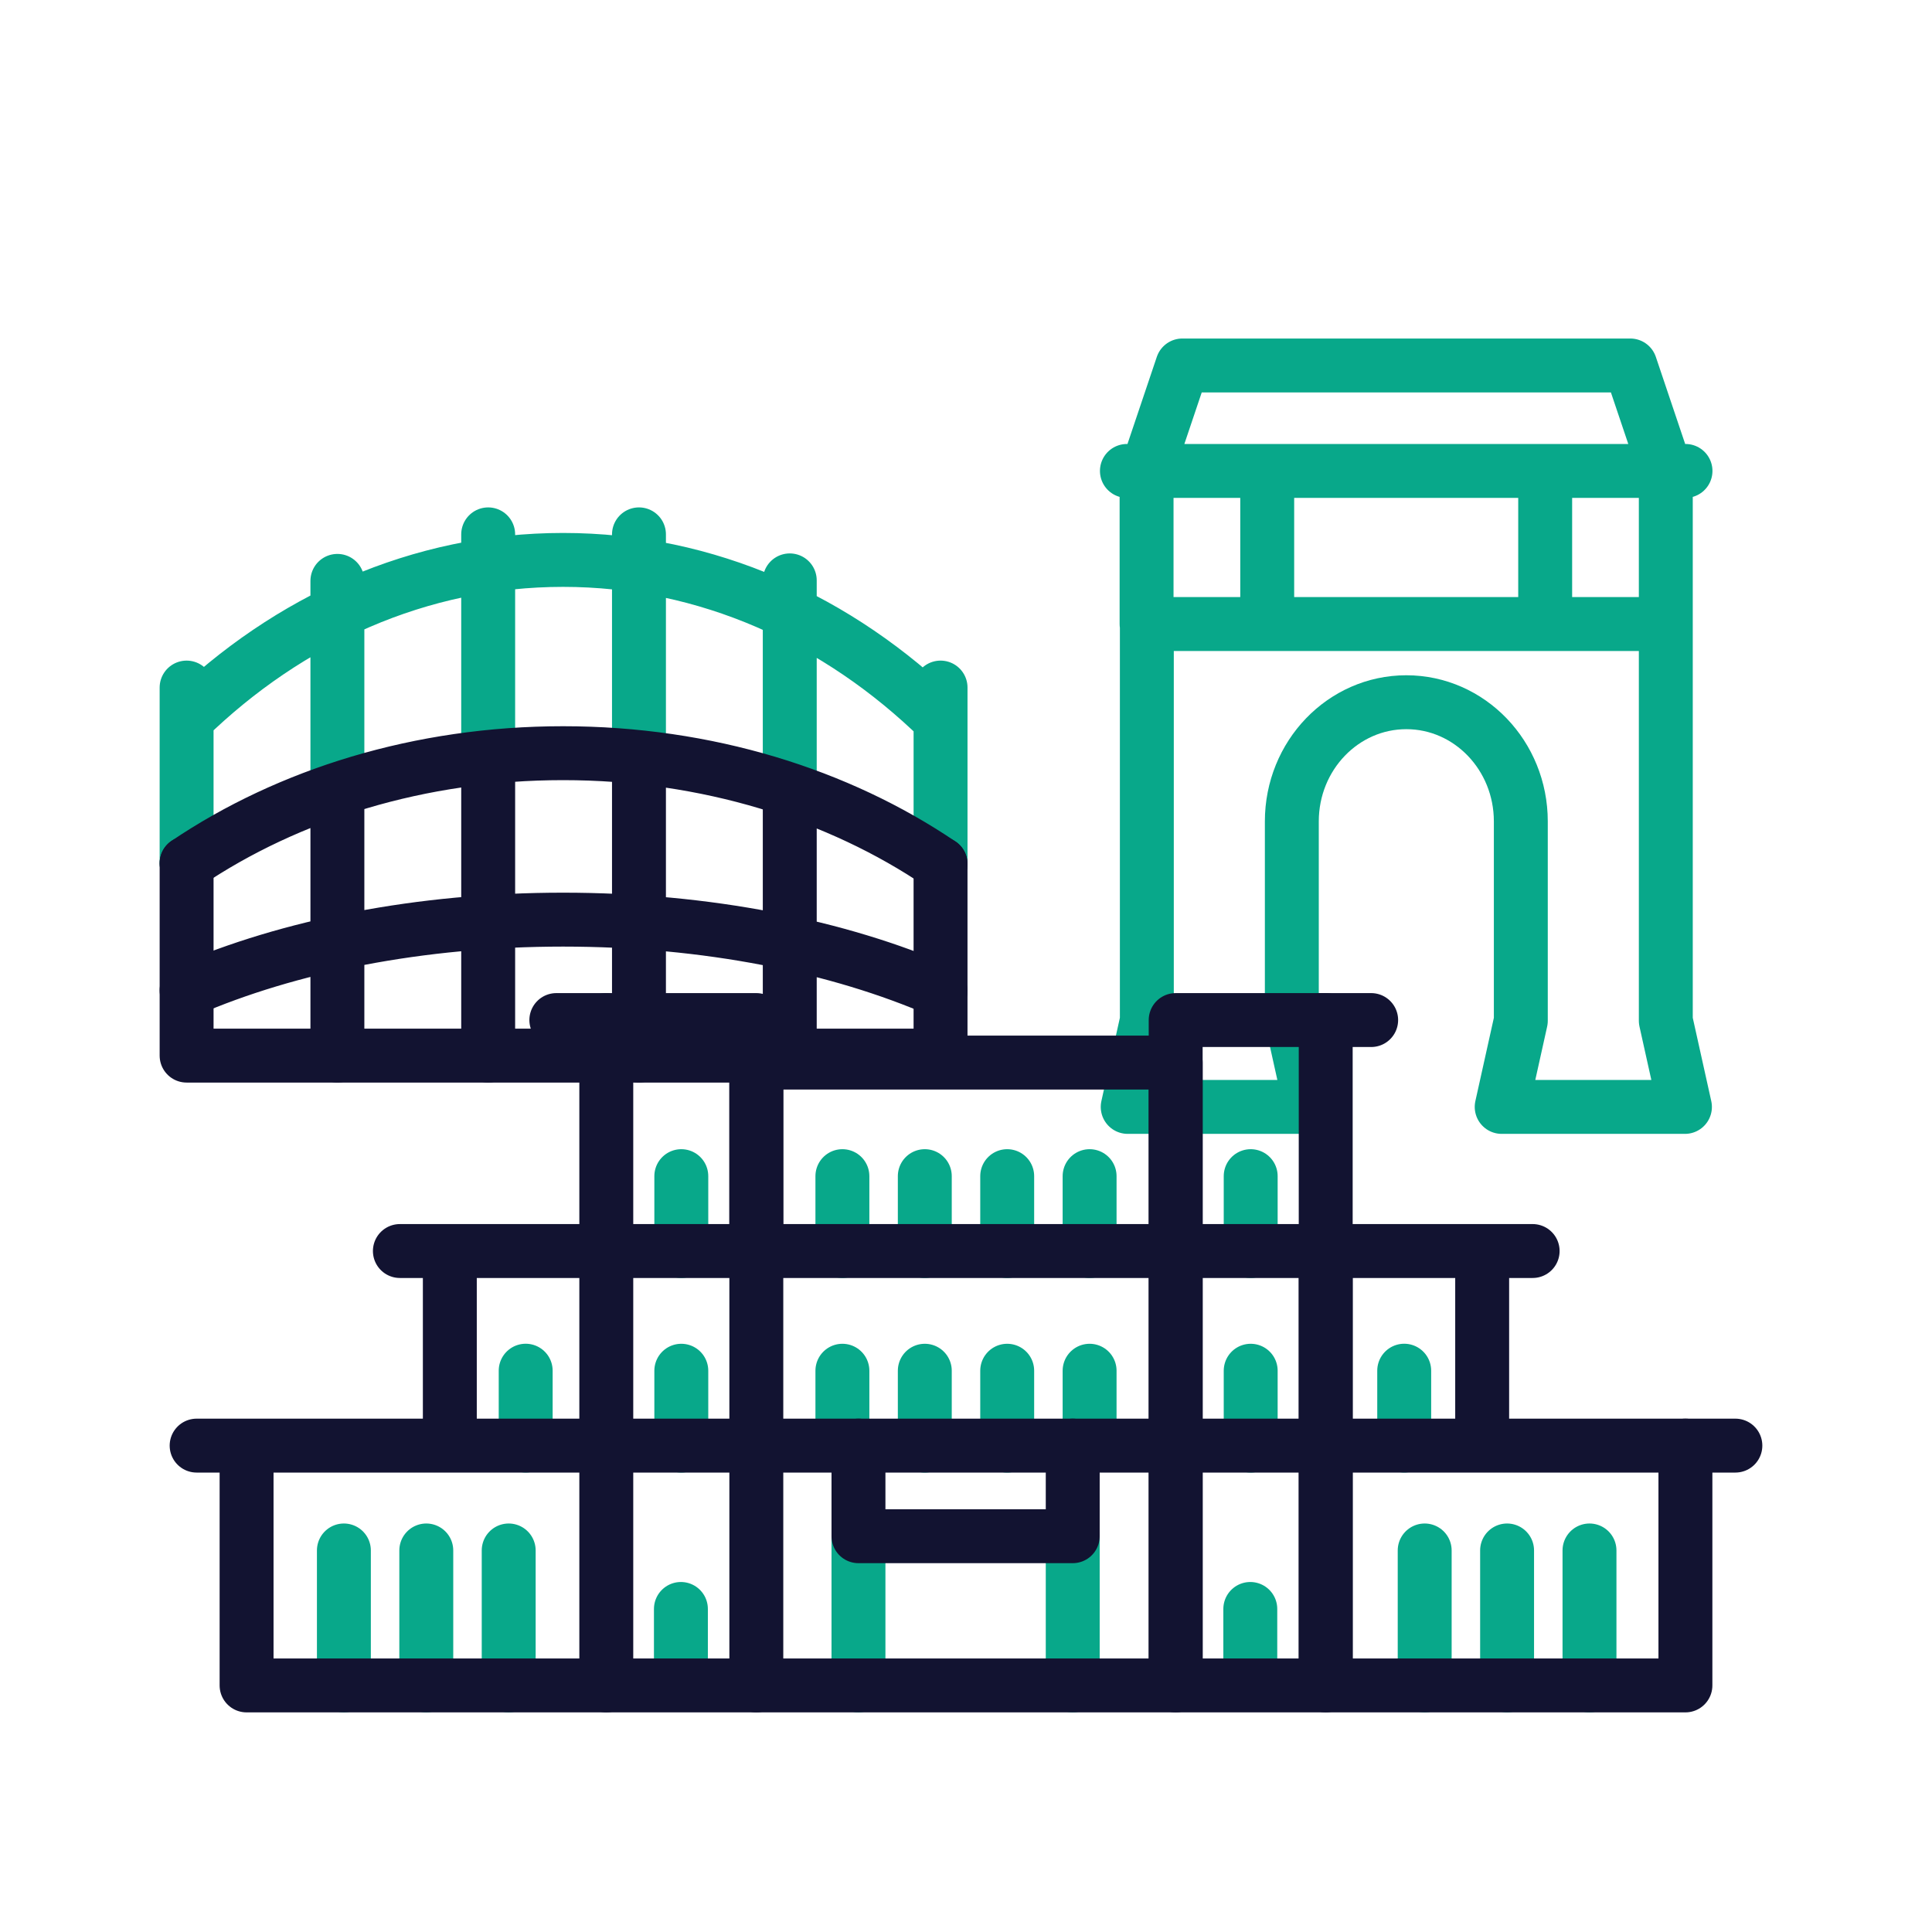
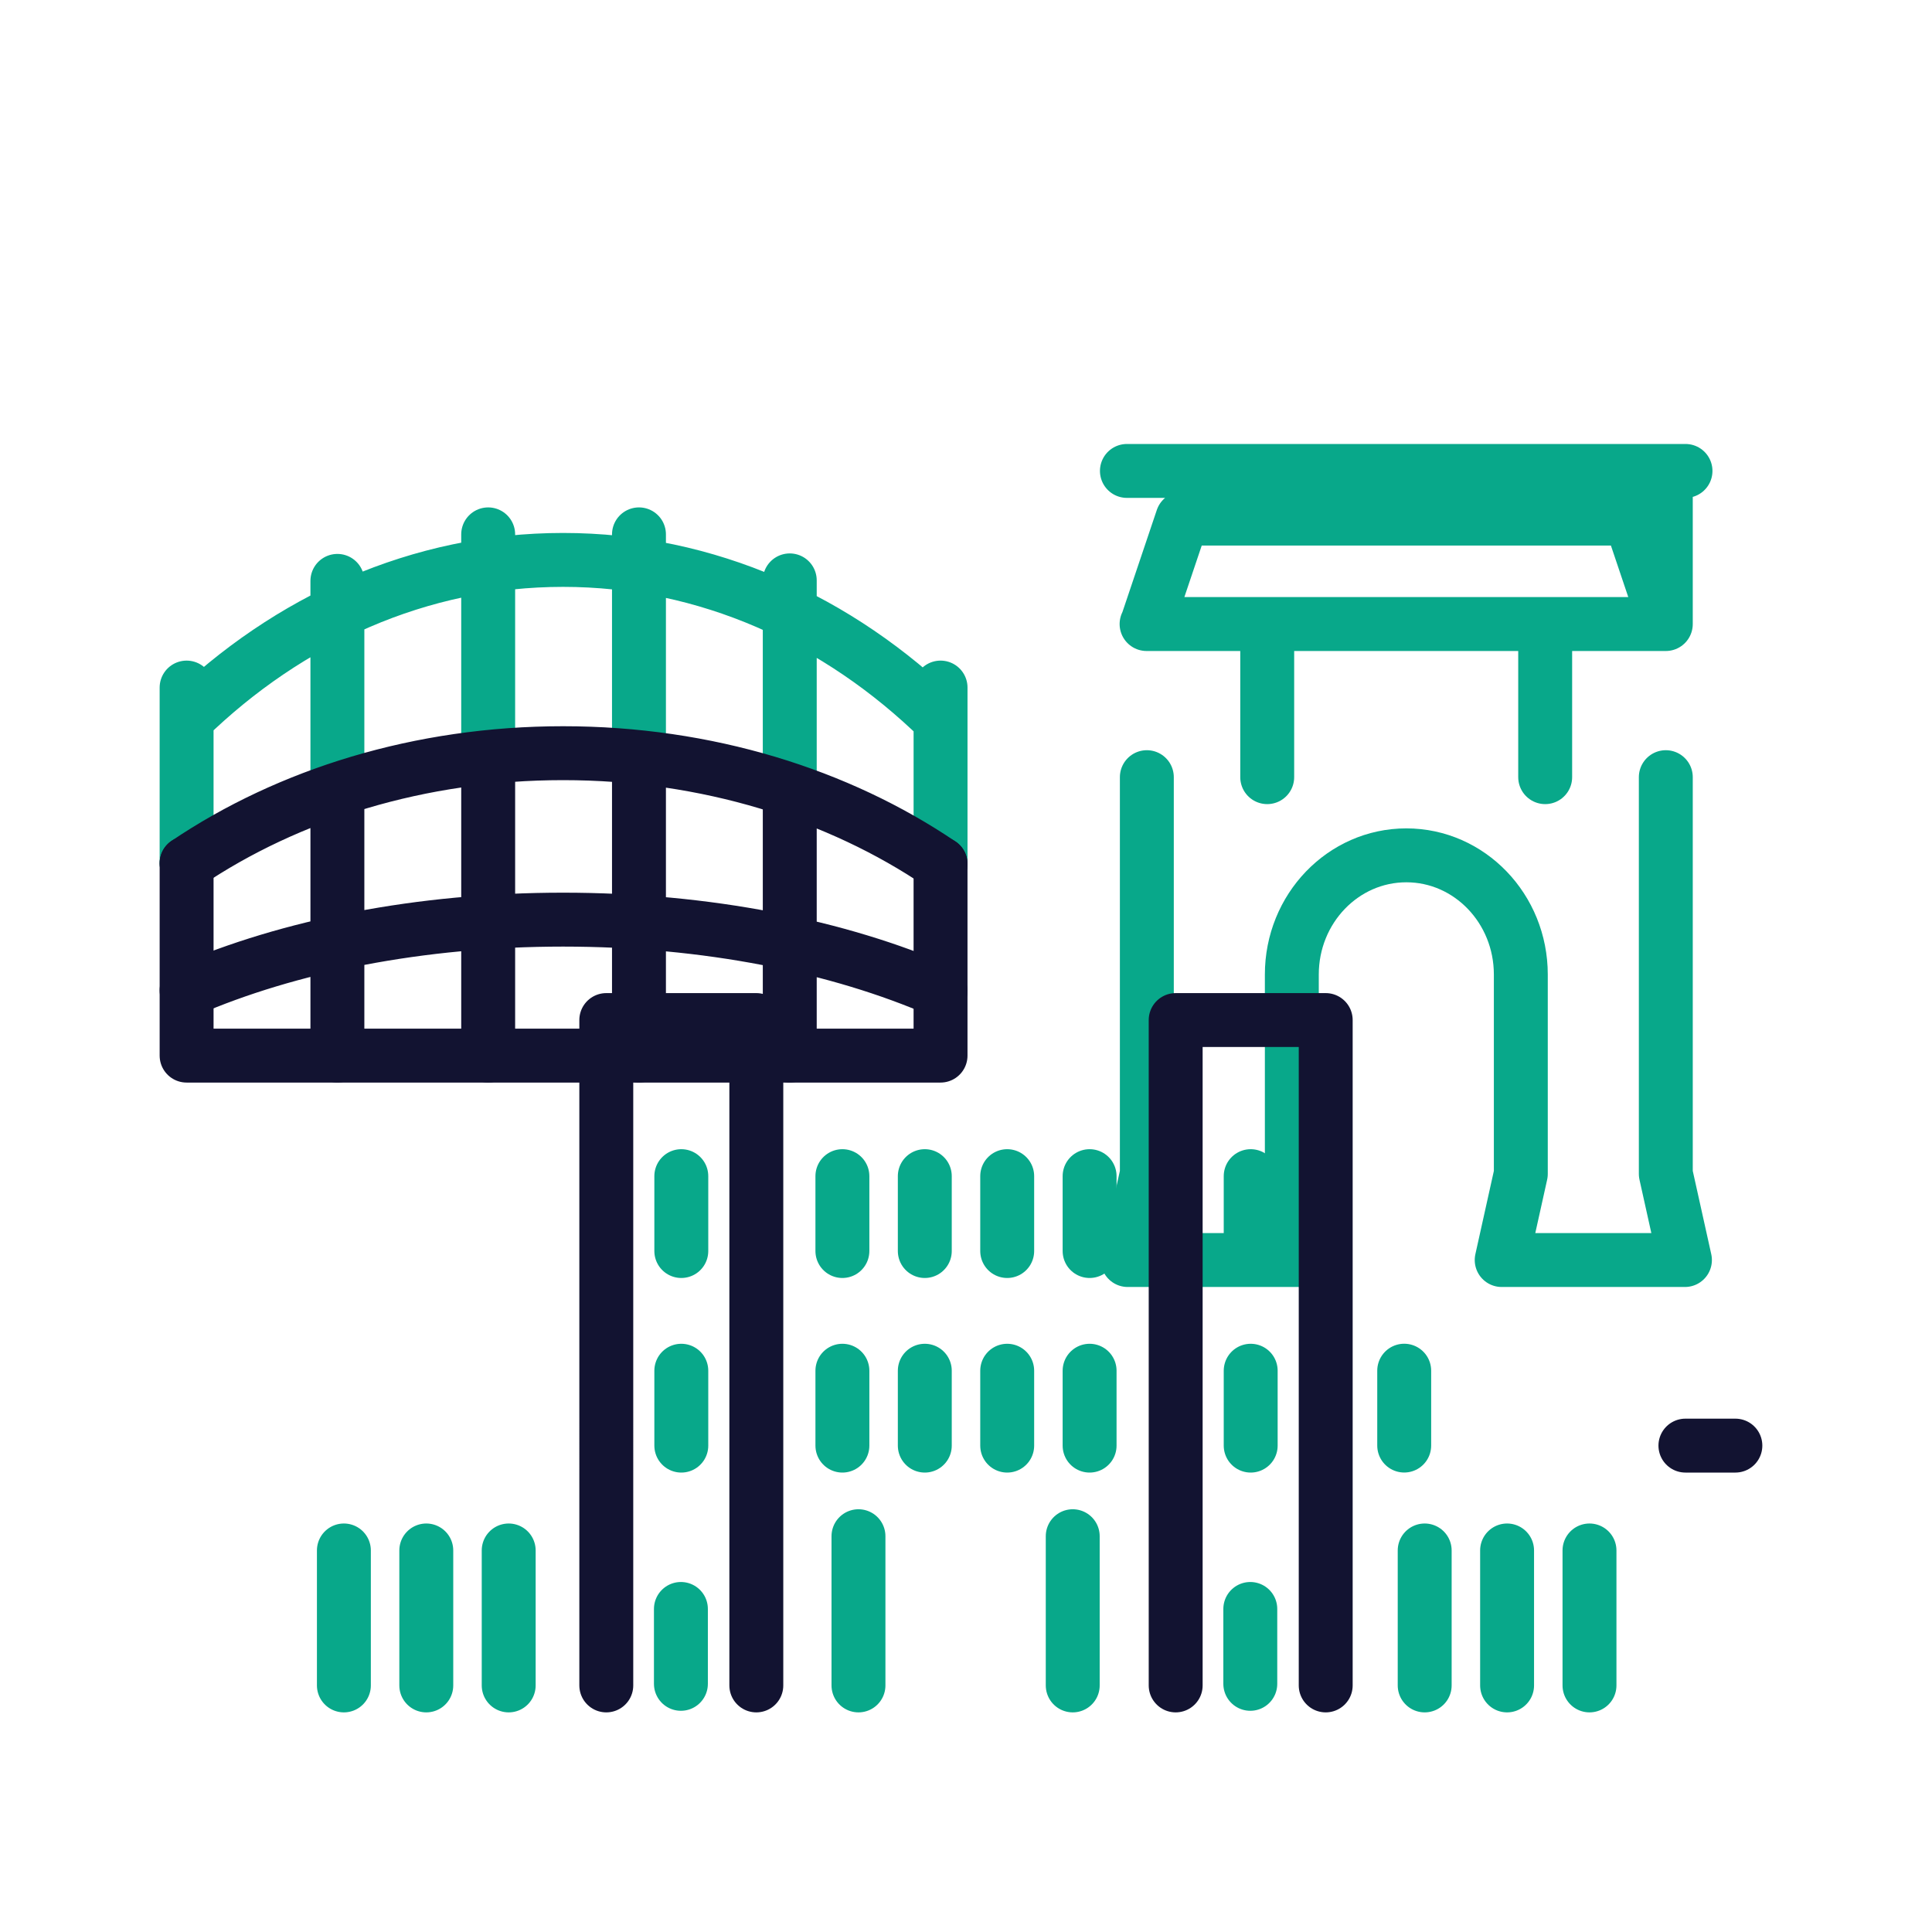
<svg xmlns="http://www.w3.org/2000/svg" width="430" height="430" viewbox="0 0 430 430">
  <g clip-path="url(#c)" id="gid1">
    <g fill="none" stroke-linecap="round" stroke-linejoin="round" stroke-width="12" clip-path="url(#d)" style="display:block" id="gid2">
      <g clip-path="url(#e)" mask="url(#f)" style="display:block" id="gid3">
        <g style="display:block" id="gid4">
          <path stroke="#08A88A" d="M41.532 159.981c22.664-22.079 51.886-35.363 83.784-35.363 32.006 0 61.318 13.374 84.018 35.596M75.093 129.285v46.41m33.56-56.763v49.546m33.561-49.547v49.578m33.561-39.337v46.604M41.532 192.122v-39.094m167.805 39.094v-39.094" class="secondary" id="pid1" />
          <path stroke="#121331" d="M209.334 192.284v42.66H41.532v-42.822" class="primary" id="pid2" />
          <path stroke="#121331" d="M41.532 192.122c22.664-15.289 51.886-24.488 83.784-24.488 32.006 0 61.318 9.262 84.018 24.65M41.532 220.423c22.664-9.829 51.886-15.742 83.784-15.742 32.006 0 61.318 5.954 84.018 15.846M75.093 175.696v59.248m33.56-66.466v66.466m33.561-66.434v66.434m33.561-59.168v59.168" class="primary" id="pid3" />
        </g>
-         <path stroke="#08A88A" d="M250.813 104.814h124.324m-4.383 0v34.078H255.19v-34.078m115.564 34.078v88.293l4.259 19.179h-40.786l4.258-19.172v-44.375c0-14.649-11.409-26.525-25.483-26.525 0 0 0 0 0 0-14.074 0-25.483 11.876-25.483 26.525v44.375l4.258 19.172h-40.786l4.259-19.179v-88.293m26.792 0v-34.078m61.866 0v34.078m-88.658-34.078 7.906-23.472h99.692l7.906 23.472" class="secondary" style="display:block" id="pid4" />
+         <path stroke="#08A88A" d="M250.813 104.814h124.324m-4.383 0v34.078H255.19m115.564 34.078v88.293l4.259 19.179h-40.786l4.258-19.172v-44.375c0-14.649-11.409-26.525-25.483-26.525 0 0 0 0 0 0-14.074 0-25.483 11.876-25.483 26.525v44.375l4.258 19.172h-40.786l4.259-19.179v-88.293m26.792 0v-34.078m61.866 0v34.078m-88.658-34.078 7.906-23.472h99.692l7.906 23.472" class="secondary" style="display:block" id="pid4" />
      </g>
      <g style="display:block" id="gid5">
        <path stroke="#08A88A" d="M278.363 278.437v-16.666m-126.726 59.975V305.08m126.726 16.666V305.08m-35.853-26.643v-16.666m-18.34 16.666v-16.666m-18.34 16.666v-16.666m-18.34 16.666v-16.666m-74.271 113.348v-30.038m-18.34 30.038v-30.038m-18.34 30.038v-30.038m165.971-23.335V305.08m-18.34 16.666V305.08m-18.34 16.666V305.08m-18.34 16.666V305.08m166.278 70.039v-30.038m-18.34 30.038v-30.038m-18.34 30.038v-30.038m-165.54 29.685V358.1m126.727 16.666V358.1m34.255-36.364V305.07m-160.893-26.633v-16.666m39.431 80.138v33.21m47.687-33.21v33.21" class="secondary" id="pid5" />
-         <path stroke="#121331" d="M238.754 321.746v20.164h-47.686v-20.164" class="primary" id="pid6" />
-         <path stroke="#08A88A" d="M117 321.736V305.07" class="secondary" id="pid7" />
-         <path stroke="#121331" d="M375.119 321.746H54.881v53.374h320.238v-53.374zm-45.236 0H100.117v-43.308h229.766v43.308zm-161.55-43.308v-41.944h93.334v41.944m0-41.943v138.624m33.393-99.21v99.21m-194.942-96.682H89m-34.119 43.309H43.763m297.354-43.309h-11.118m-24.822-51.406h-11.118m-159.118 0h-11.118" class="primary" id="pid8" />
        <path stroke="#121331" d="M261.667 375.119V227.031h33.392v148.088m-160.118 0V227.031h33.392v148.088m217.904-53.373h-11.118" class="primary" id="pid9" />
      </g>
    </g>
  </g>
</svg>